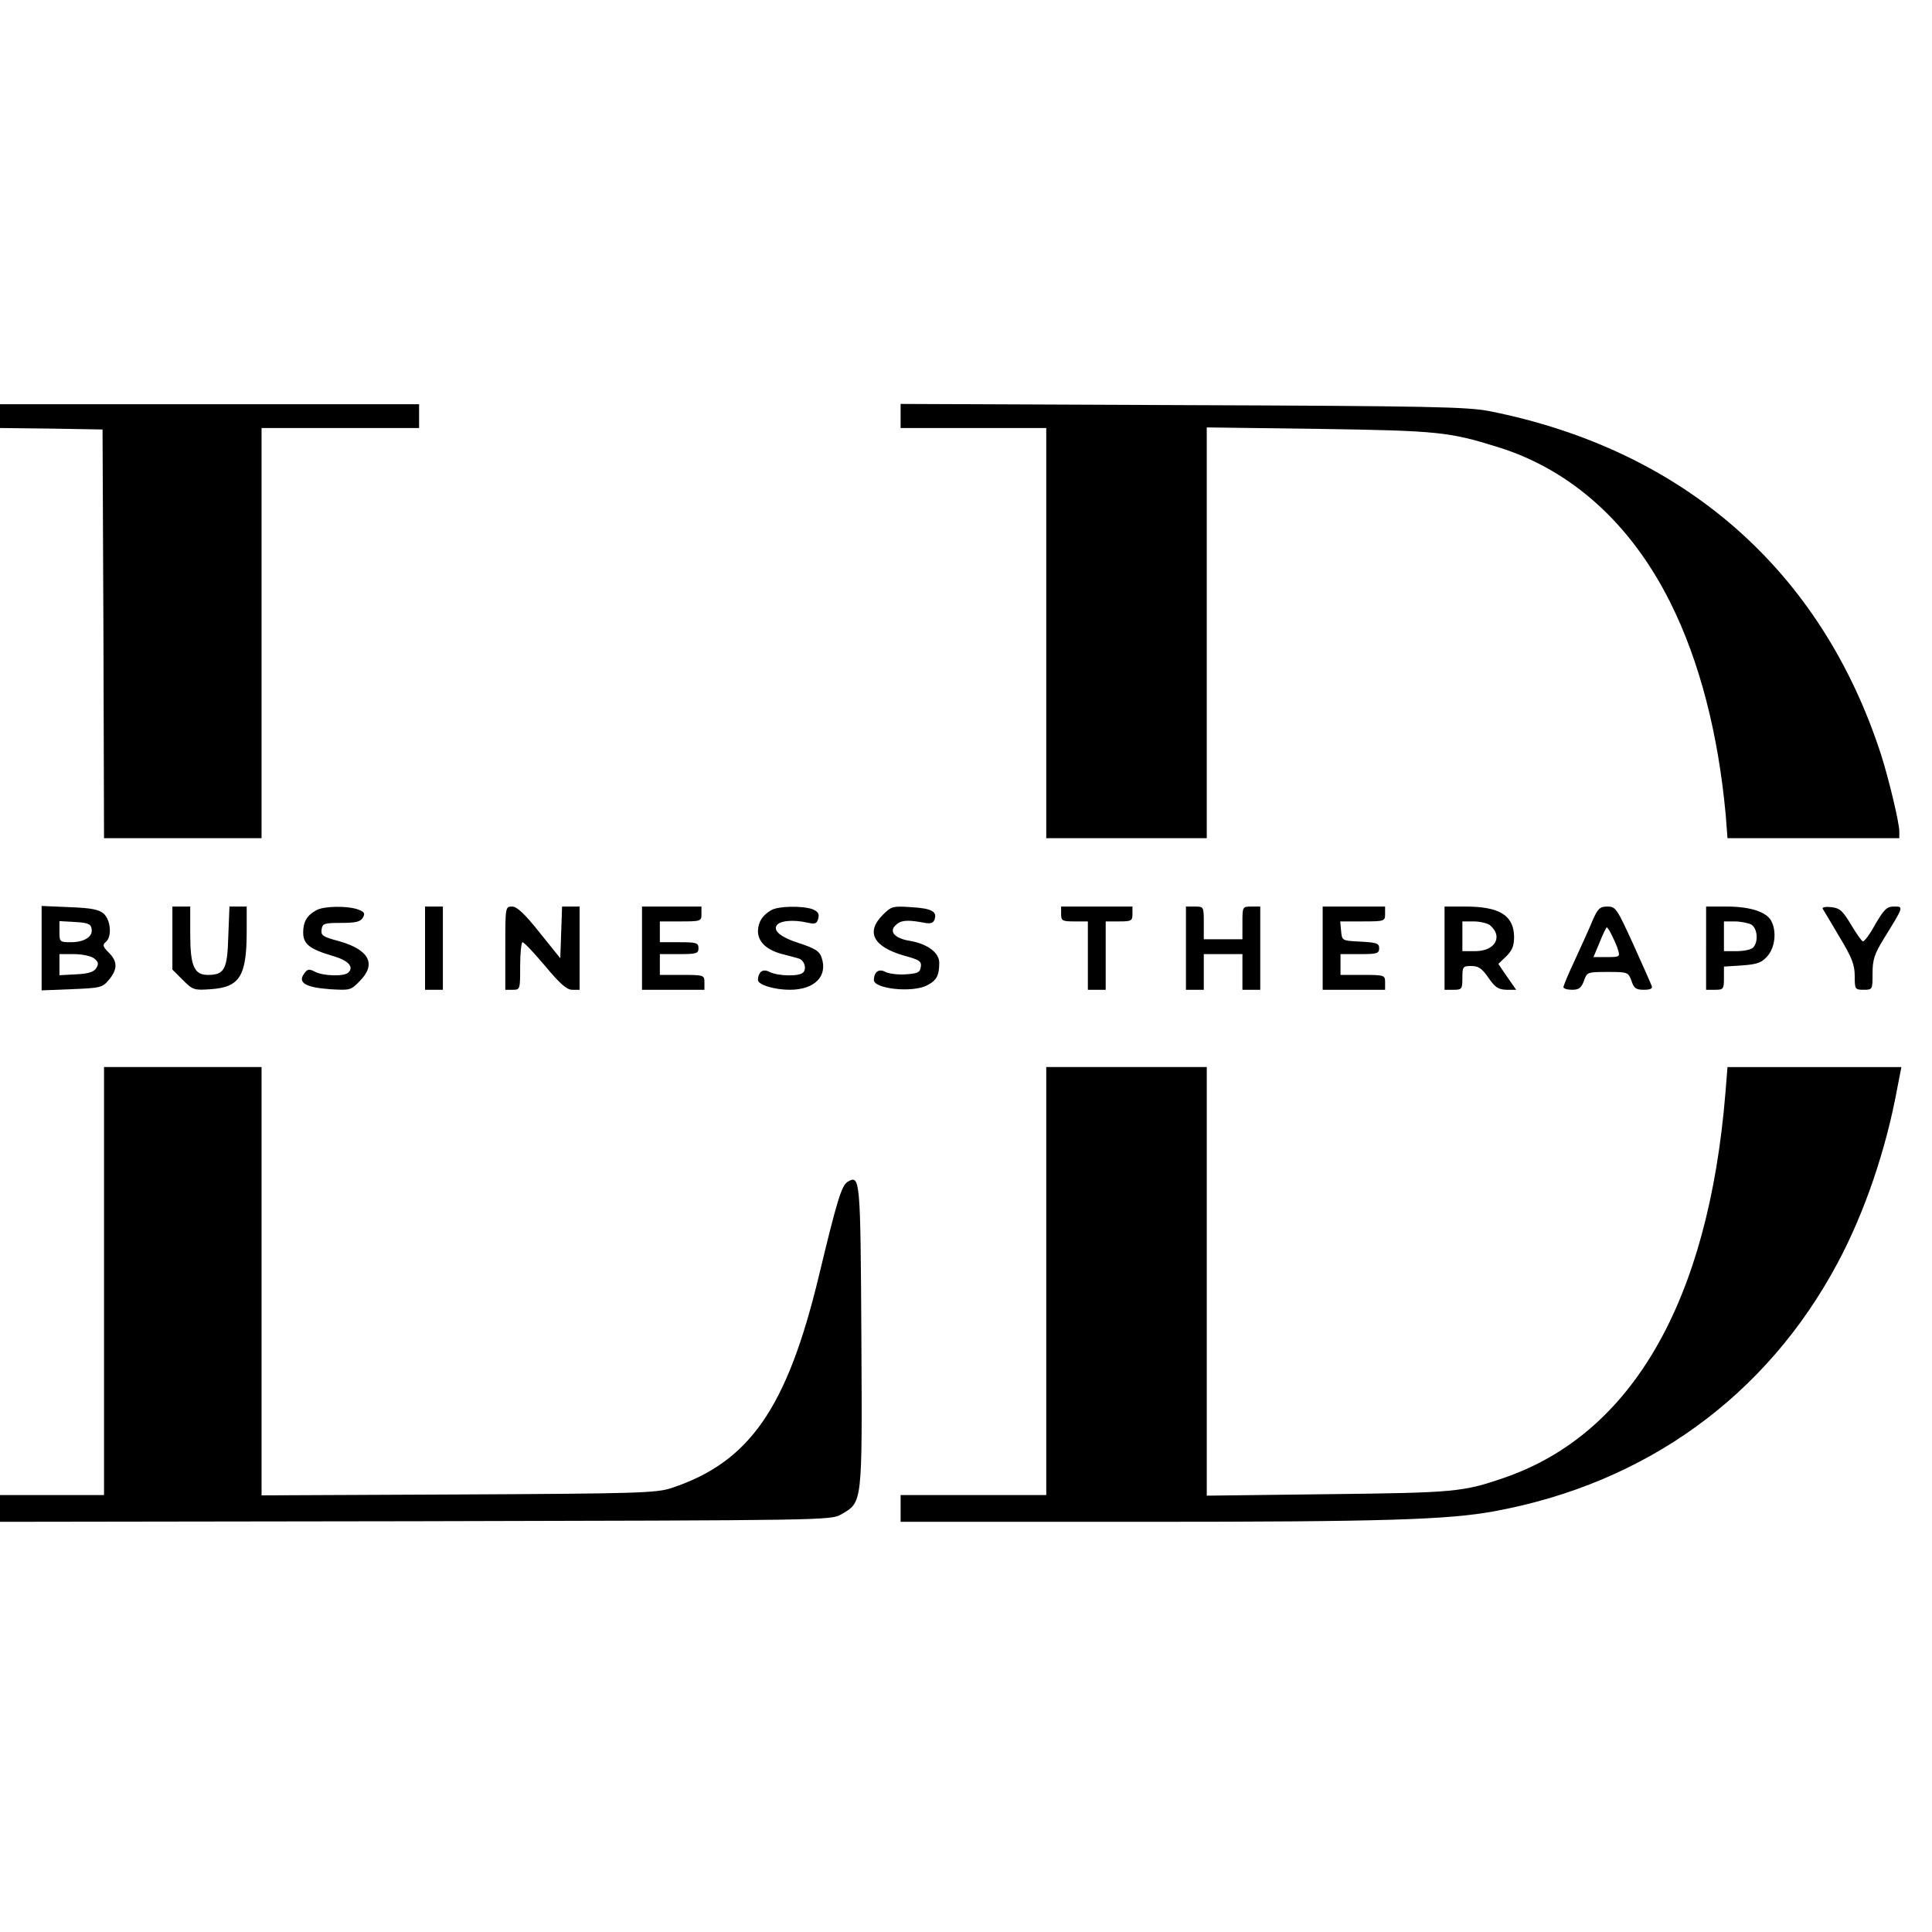
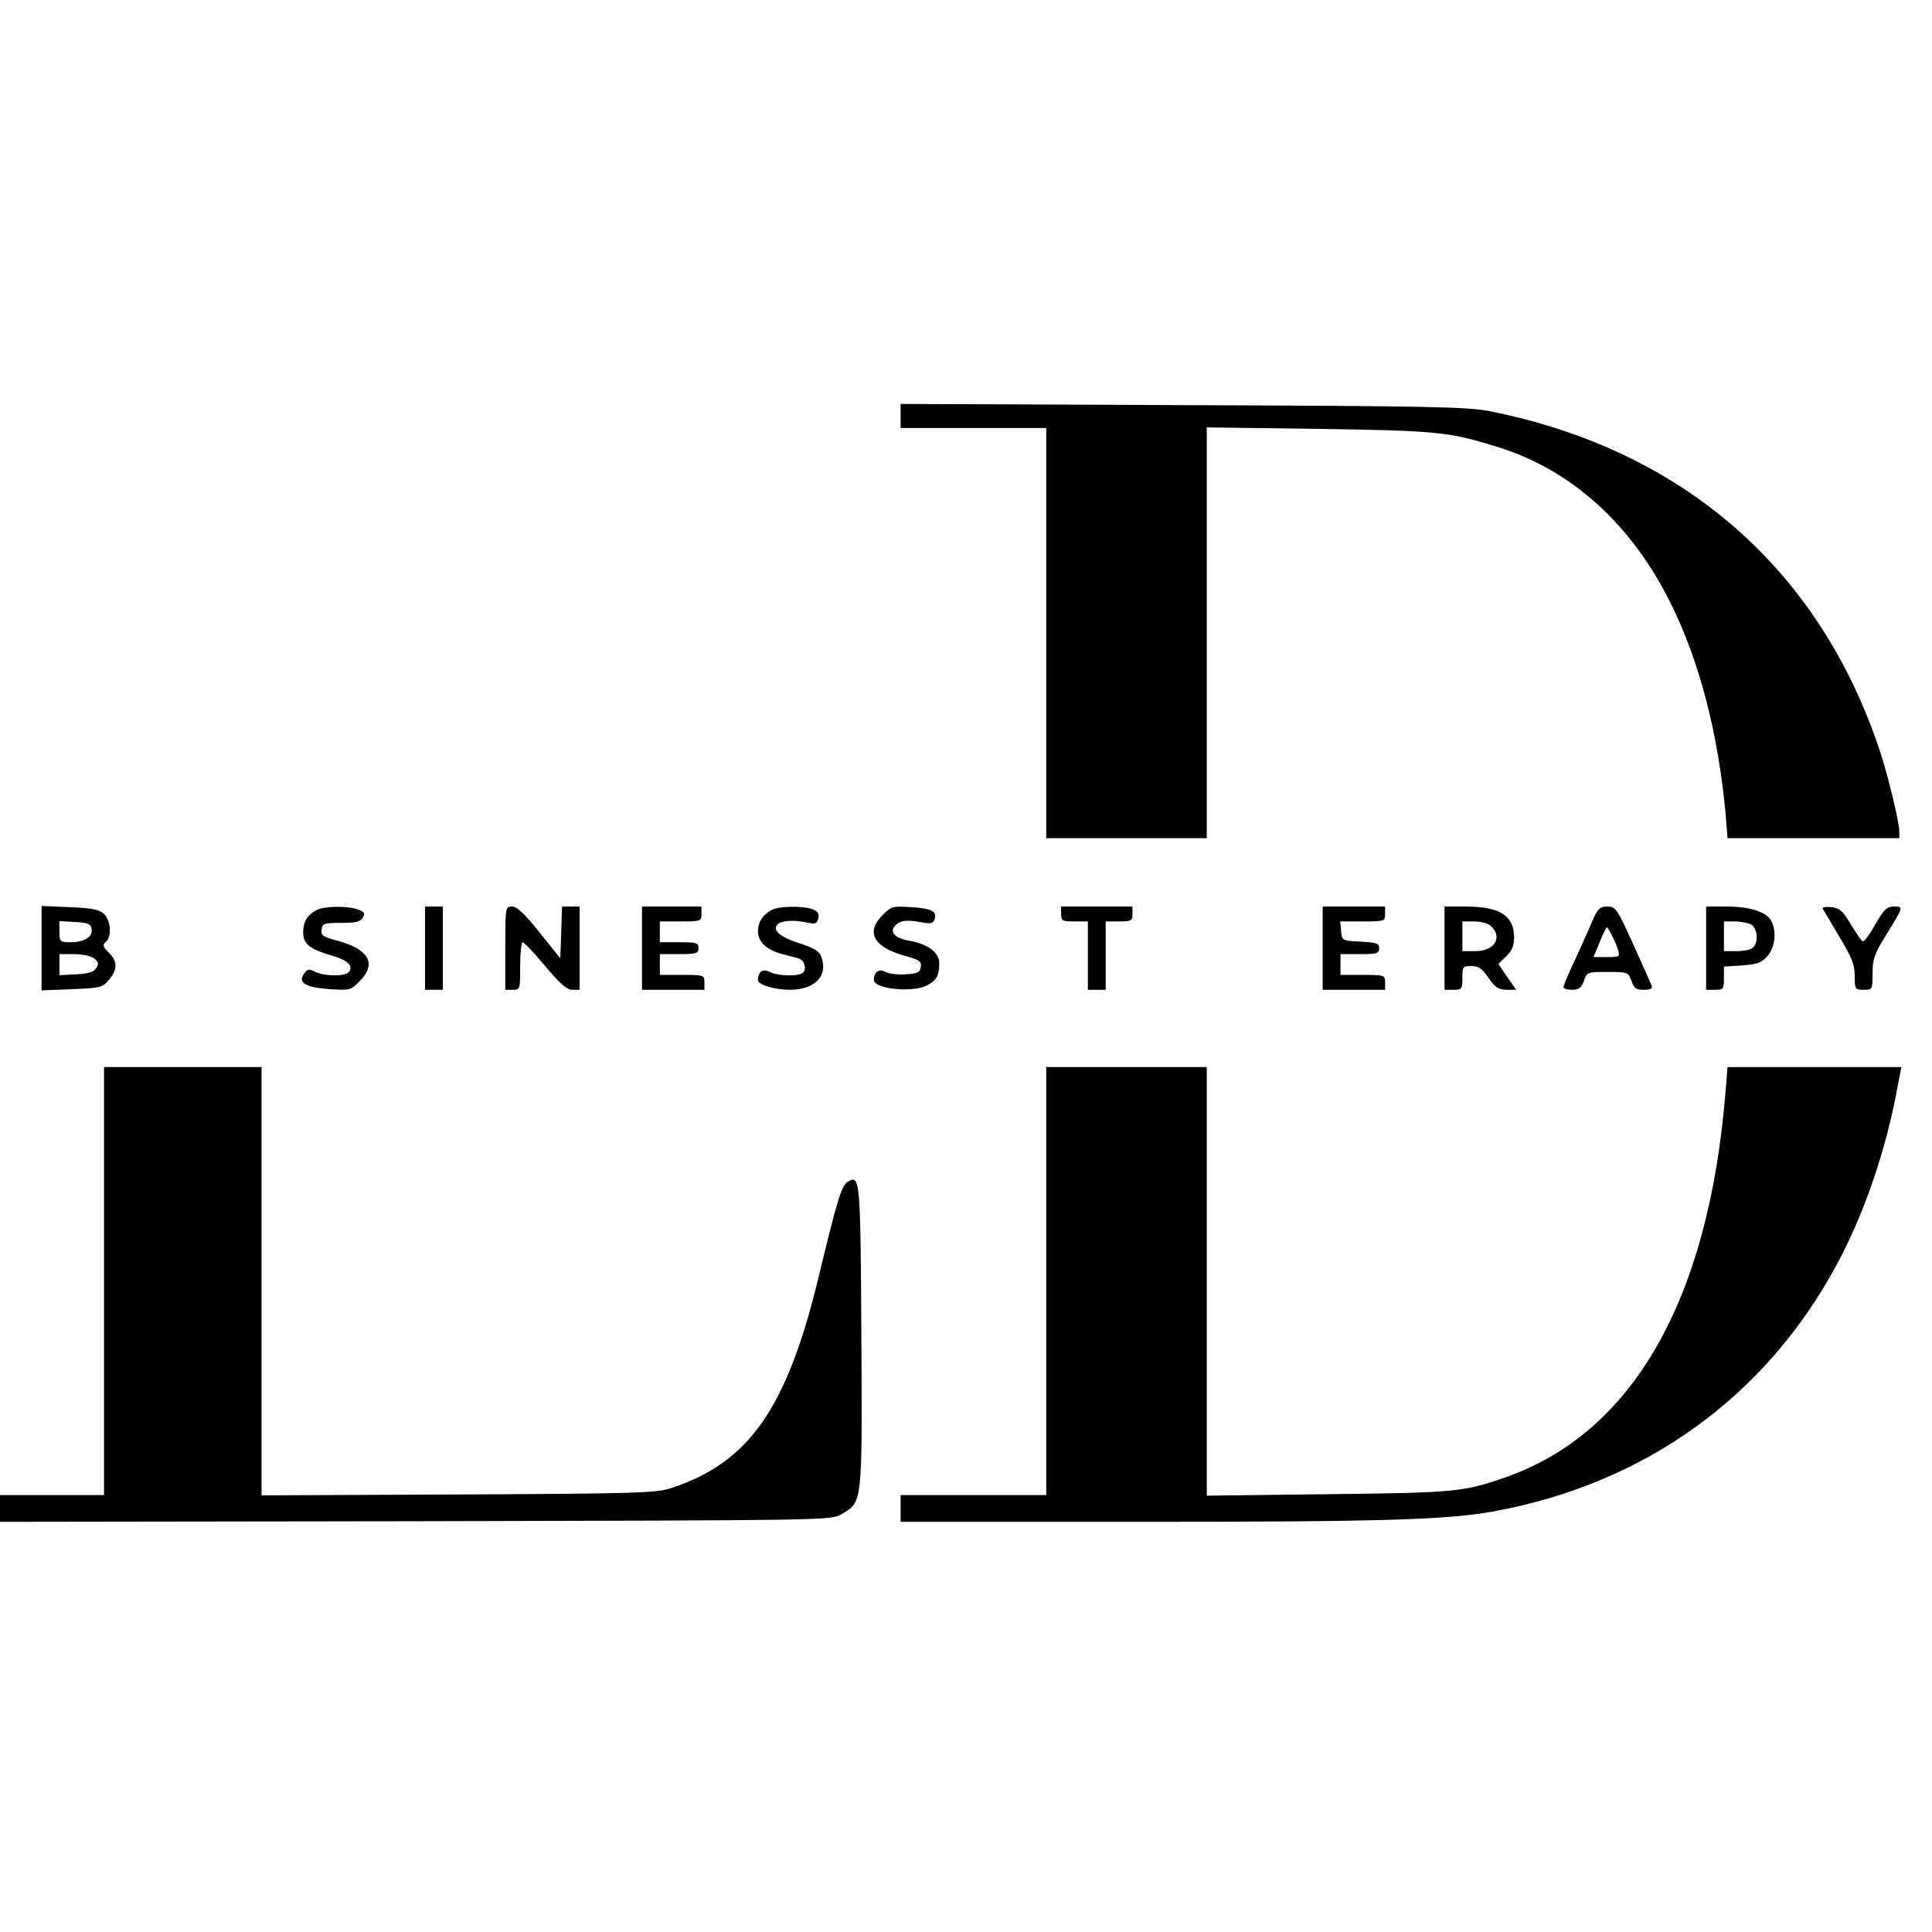
<svg xmlns="http://www.w3.org/2000/svg" version="1.0" width="650pt" height="650pt" viewBox="0 0 650 650" preserveAspectRatio="xMidYMid meet">
  <g transform="translate(0,650) scale(0.1,-0.1)" fill="#000000" stroke="none">
-     <path d="M0 5100 l0 -40 173 -2 172 -3 3 -687 2 -688 265 0 265 0 0 690 0 690 265 0 265 0 0 40 0 40 -705 0 -705 0 0 -40z" />
    <path d="M3030 5100 l0 -40 245 0 245 0 0 -690 0 -690 270 0 270 0 0 691 0 691 378 -5 c401 -6 438 -10 604 -62 246 -77 446 -258 578 -523 98 -196 161 -441 186 -714 l6 -78 289 0 289 0 0 23 c0 29 -35 175 -61 257 -201 621 -664 1027 -1319 1157 -75 14 -195 17 -1032 20 l-948 4 0 -41z" />
    <path d="M140 3310 l0 -142 101 4 c96 4 103 5 125 31 30 36 30 62 0 92 -20 20 -22 26 -10 36 21 17 17 73 -7 95 -16 14 -40 19 -115 22 l-94 4 0 -142z m168 66 c6 -27 -24 -46 -70 -46 -37 0 -38 1 -38 36 l0 35 52 -3 c43 -2 54 -7 56 -22z m8 -100 c15 -12 17 -18 8 -33 -8 -13 -26 -19 -68 -21 l-56 -3 0 36 0 35 48 0 c27 0 57 -6 68 -14z" />
-     <path d="M580 3344 l0 -106 35 -35 c34 -34 38 -35 95 -31 97 7 120 44 120 196 l0 82 -29 0 -29 0 -4 -101 c-3 -111 -13 -129 -69 -129 -46 0 -59 31 -59 137 l0 93 -30 0 -30 0 0 -106z" />
    <path d="M1065 3438 c-32 -17 -45 -39 -45 -75 0 -39 21 -56 99 -79 52 -15 73 -36 53 -56 -14 -14 -85 -12 -113 3 -19 10 -25 9 -36 -7 -22 -30 5 -46 86 -52 68 -4 71 -4 100 26 59 58 34 107 -70 136 -53 14 -60 19 -57 39 3 20 8 22 66 22 50 0 65 4 73 18 8 14 5 19 -16 27 -35 13 -115 12 -140 -2z" />
    <path d="M1430 3310 l0 -140 30 0 30 0 0 140 0 140 -30 0 -30 0 0 -140z" />
    <path d="M1700 3310 l0 -140 25 0 c25 0 25 1 25 80 0 44 4 80 8 80 5 0 39 -36 76 -80 50 -60 73 -80 91 -80 l25 0 0 140 0 140 -30 0 -29 0 -3 -87 -3 -87 -70 87 c-50 63 -76 87 -92 87 -23 0 -23 -1 -23 -140z" />
    <path d="M2160 3310 l0 -140 105 0 105 0 0 25 c0 24 -2 25 -75 25 l-75 0 0 35 0 35 65 0 c58 0 65 2 65 20 0 18 -7 20 -65 20 l-65 0 0 35 0 35 70 0 c68 0 70 1 70 25 l0 25 -100 0 -100 0 0 -140z" />
    <path d="M2595 3438 c-30 -17 -44 -40 -45 -70 0 -37 29 -64 82 -78 24 -6 49 -13 56 -15 18 -6 27 -34 14 -47 -14 -14 -85 -12 -113 2 -22 12 -38 1 -39 -27 0 -16 55 -33 107 -33 84 0 129 46 107 109 -7 21 -22 30 -73 47 -67 21 -94 45 -75 64 13 13 56 16 100 6 27 -6 32 -4 37 14 4 16 -1 23 -19 31 -34 12 -115 11 -139 -3z" />
    <path d="M2970 3422 c-58 -58 -32 -107 71 -137 52 -14 60 -19 57 -38 -3 -19 -10 -22 -50 -25 -26 -2 -57 2 -69 8 -22 12 -38 1 -39 -27 0 -30 130 -44 179 -18 32 16 41 33 41 76 0 34 -40 64 -101 74 -48 8 -68 30 -47 51 17 18 39 20 89 11 29 -6 38 -4 43 9 10 27 -9 38 -79 42 -61 4 -66 3 -95 -26z" />
    <path d="M3570 3425 c0 -23 4 -25 45 -25 l45 0 0 -115 0 -115 30 0 30 0 0 115 0 115 45 0 c41 0 45 2 45 25 l0 25 -120 0 -120 0 0 -25z" />
-     <path d="M3990 3310 l0 -140 30 0 30 0 0 60 0 60 65 0 65 0 0 -60 0 -60 30 0 30 0 0 140 0 140 -30 0 c-30 0 -30 -1 -30 -55 l0 -55 -65 0 -65 0 0 55 c0 54 0 55 -30 55 l-30 0 0 -140z" />
    <path d="M4450 3310 l0 -140 105 0 105 0 0 25 c0 24 -2 25 -75 25 l-75 0 0 35 0 35 65 0 c58 0 65 2 65 20 0 16 -8 19 -62 22 -63 3 -63 3 -66 36 l-3 32 75 0 c74 0 76 1 76 25 l0 25 -105 0 -105 0 0 -140z" />
    <path d="M4860 3310 l0 -140 30 0 c28 0 30 2 30 40 0 38 2 40 30 40 24 0 36 -8 58 -40 22 -32 33 -39 60 -40 l33 0 -30 43 -30 44 27 26 c21 21 26 36 26 67 -2 71 -50 100 -164 100 l-70 0 0 -140z m152 78 c46 -38 19 -88 -48 -88 l-44 0 0 50 0 50 38 0 c21 0 45 -6 54 -12z" />
    <path d="M5358 3403 c-11 -27 -38 -86 -59 -132 -22 -46 -39 -88 -39 -92 0 -5 13 -9 29 -9 23 0 31 6 40 30 10 29 11 30 80 30 68 0 69 -1 80 -30 8 -25 15 -30 42 -30 21 0 30 4 26 13 -2 6 -30 69 -62 140 -55 120 -59 127 -87 127 -25 0 -32 -6 -50 -47z m65 -50 c8 -16 18 -38 21 -50 7 -22 4 -23 -38 -23 l-45 0 21 50 c11 28 22 50 24 50 2 0 10 -12 17 -27z" />
    <path d="M5740 3310 l0 -140 30 0 c28 0 30 2 30 39 l0 39 62 4 c51 4 65 9 85 32 25 29 31 83 12 118 -16 30 -71 48 -149 48 l-70 0 0 -140z m151 80 c22 -12 26 -59 7 -78 -7 -7 -31 -12 -55 -12 l-43 0 0 50 0 50 36 0 c19 0 44 -5 55 -10z" />
    <path d="M6132 3443 c3 -4 28 -47 56 -94 43 -71 52 -95 52 -133 0 -44 1 -46 30 -46 30 0 30 1 30 55 0 46 6 65 38 117 68 110 67 108 34 108 -24 0 -33 -9 -63 -60 -18 -33 -37 -59 -42 -57 -4 1 -22 27 -40 57 -28 47 -38 55 -66 58 -18 2 -31 0 -29 -5z" />
    <path d="M350 2190 l0 -720 -175 0 -175 0 0 -45 0 -45 1398 2 c1384 3 1397 3 1432 23 72 42 71 30 68 597 -3 533 -4 547 -46 522 -21 -13 -36 -63 -97 -317 -107 -444 -233 -626 -495 -713 -51 -17 -107 -19 -717 -22 l-663 -3 0 721 0 720 -265 0 -265 0 0 -720z" />
    <path d="M3520 2190 l0 -720 -245 0 -245 0 0 -45 0 -45 813 0 c817 0 1031 7 1187 36 508 94 913 387 1152 834 91 170 163 381 201 588 l14 72 -292 0 -293 0 -7 -87 c-57 -699 -313 -1145 -742 -1294 -142 -49 -167 -51 -595 -56 l-408 -5 0 721 0 721 -270 0 -270 0 0 -720z" />
  </g>
</svg>